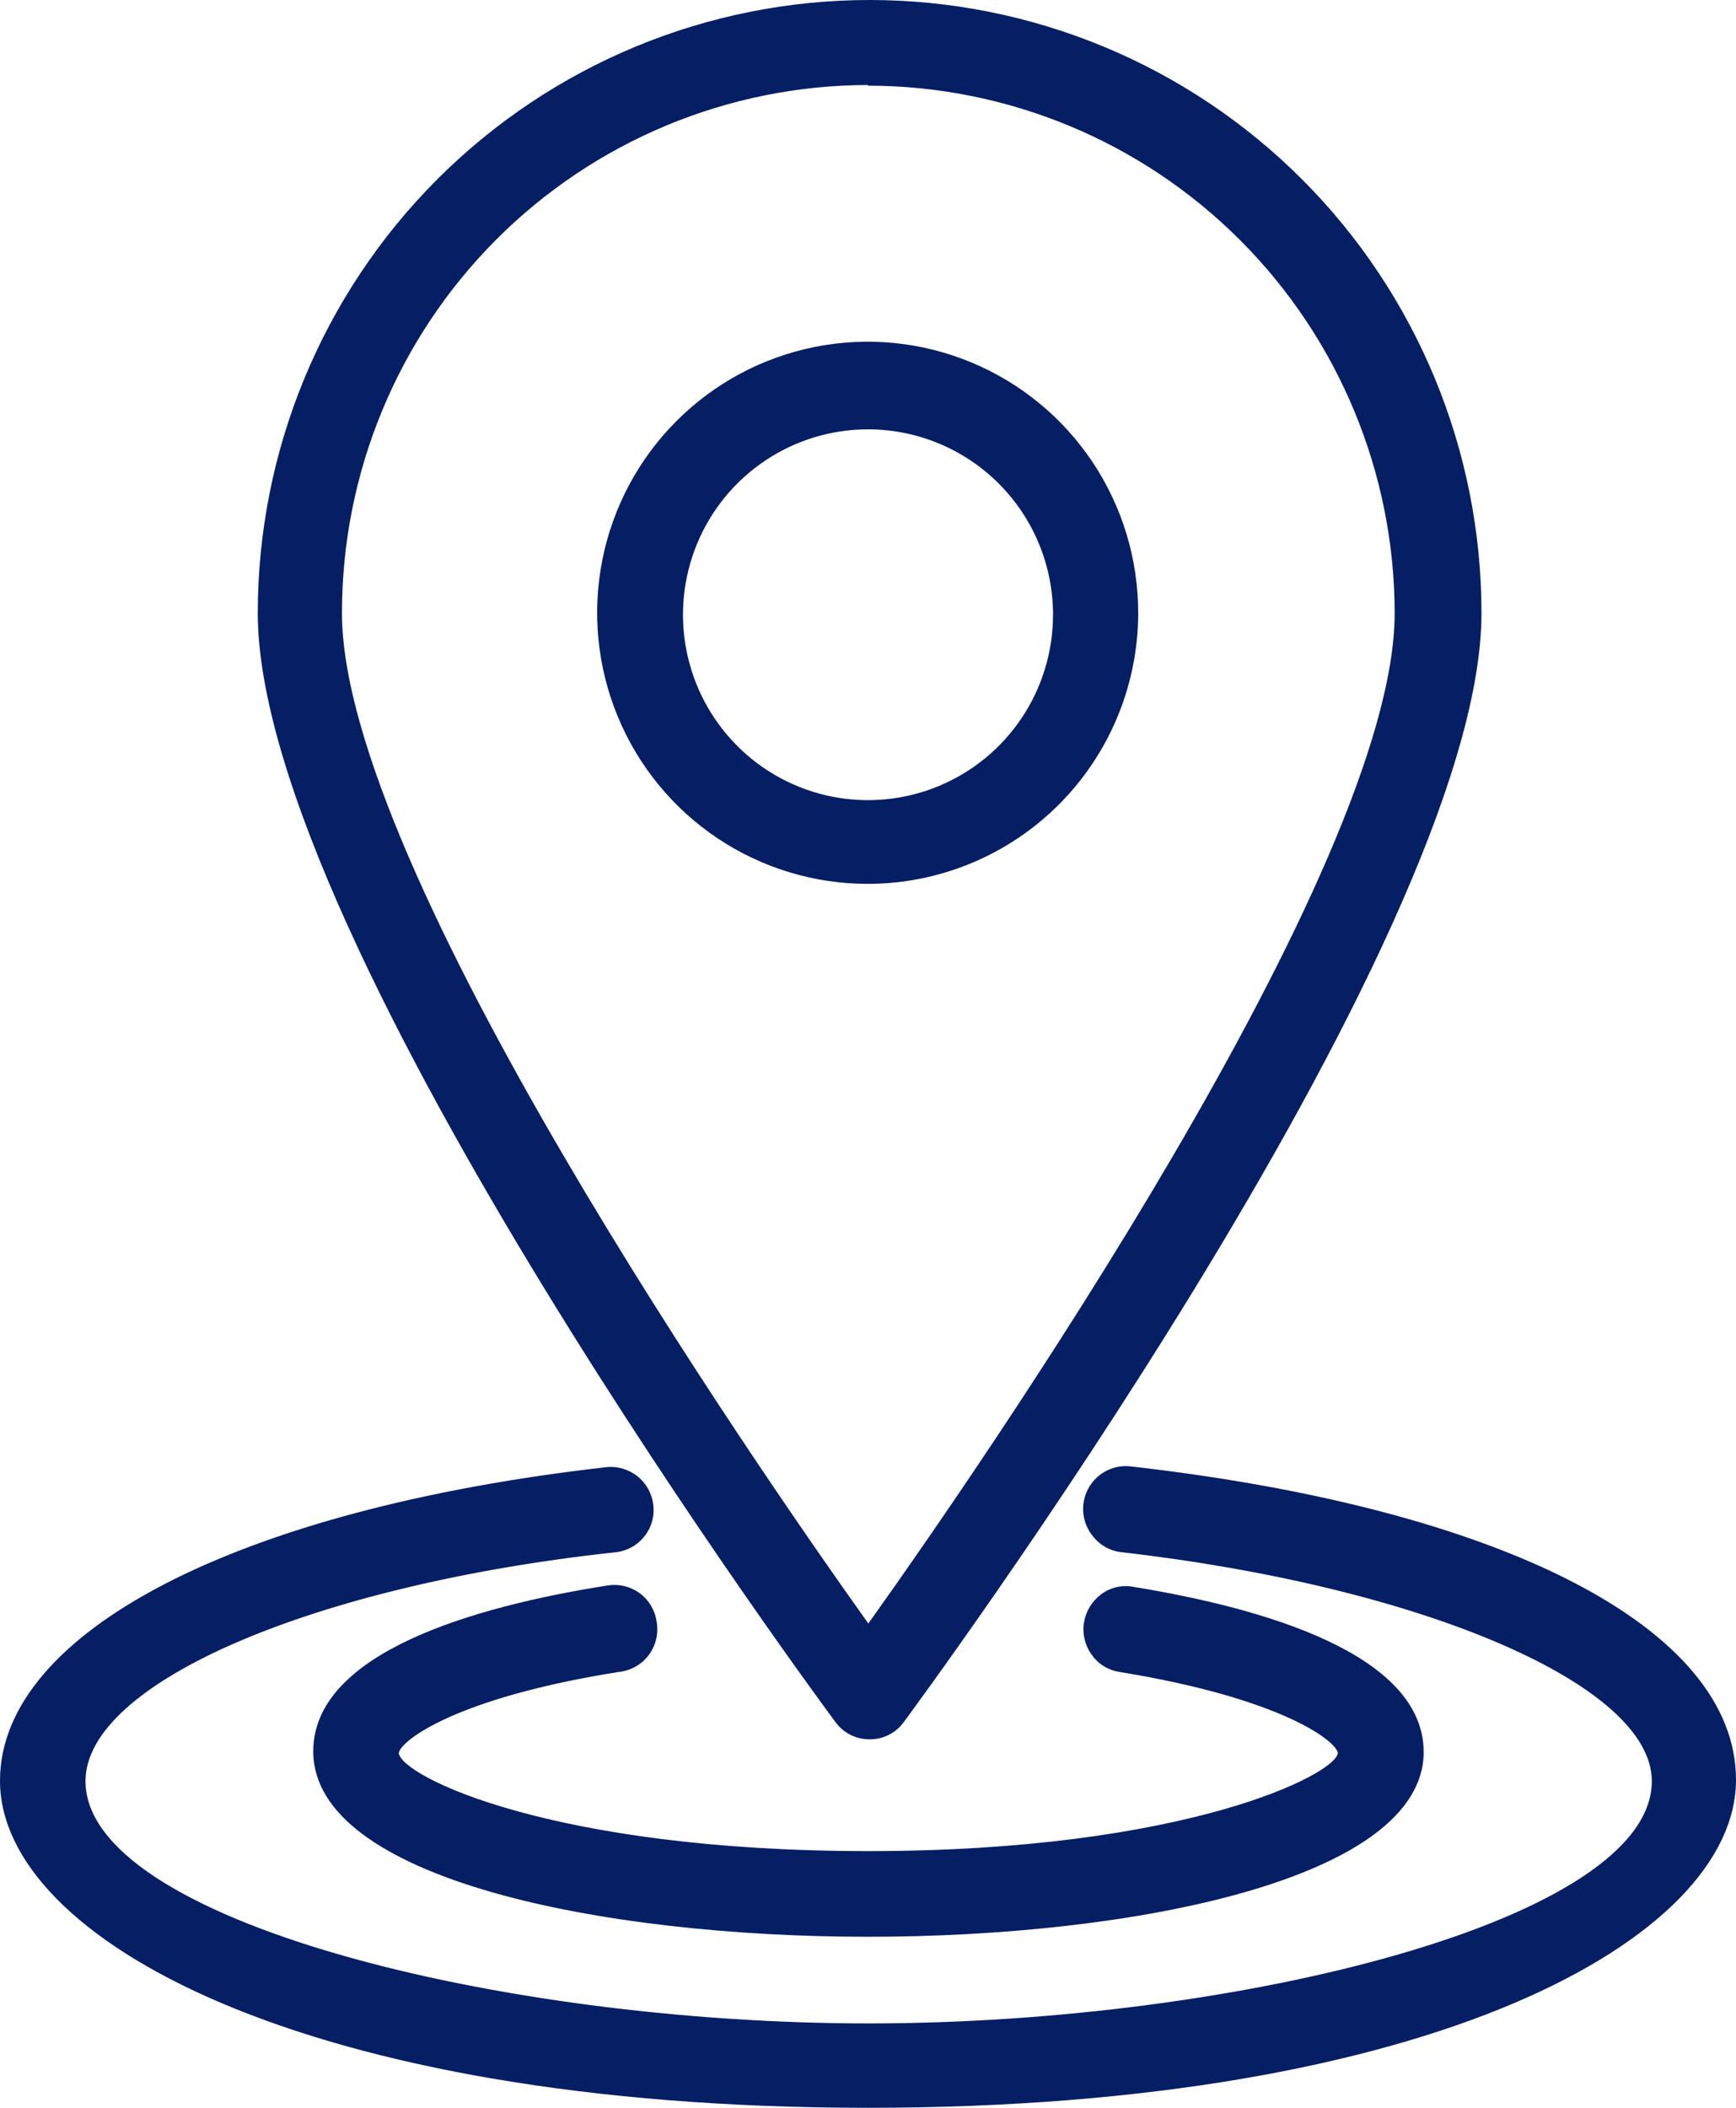
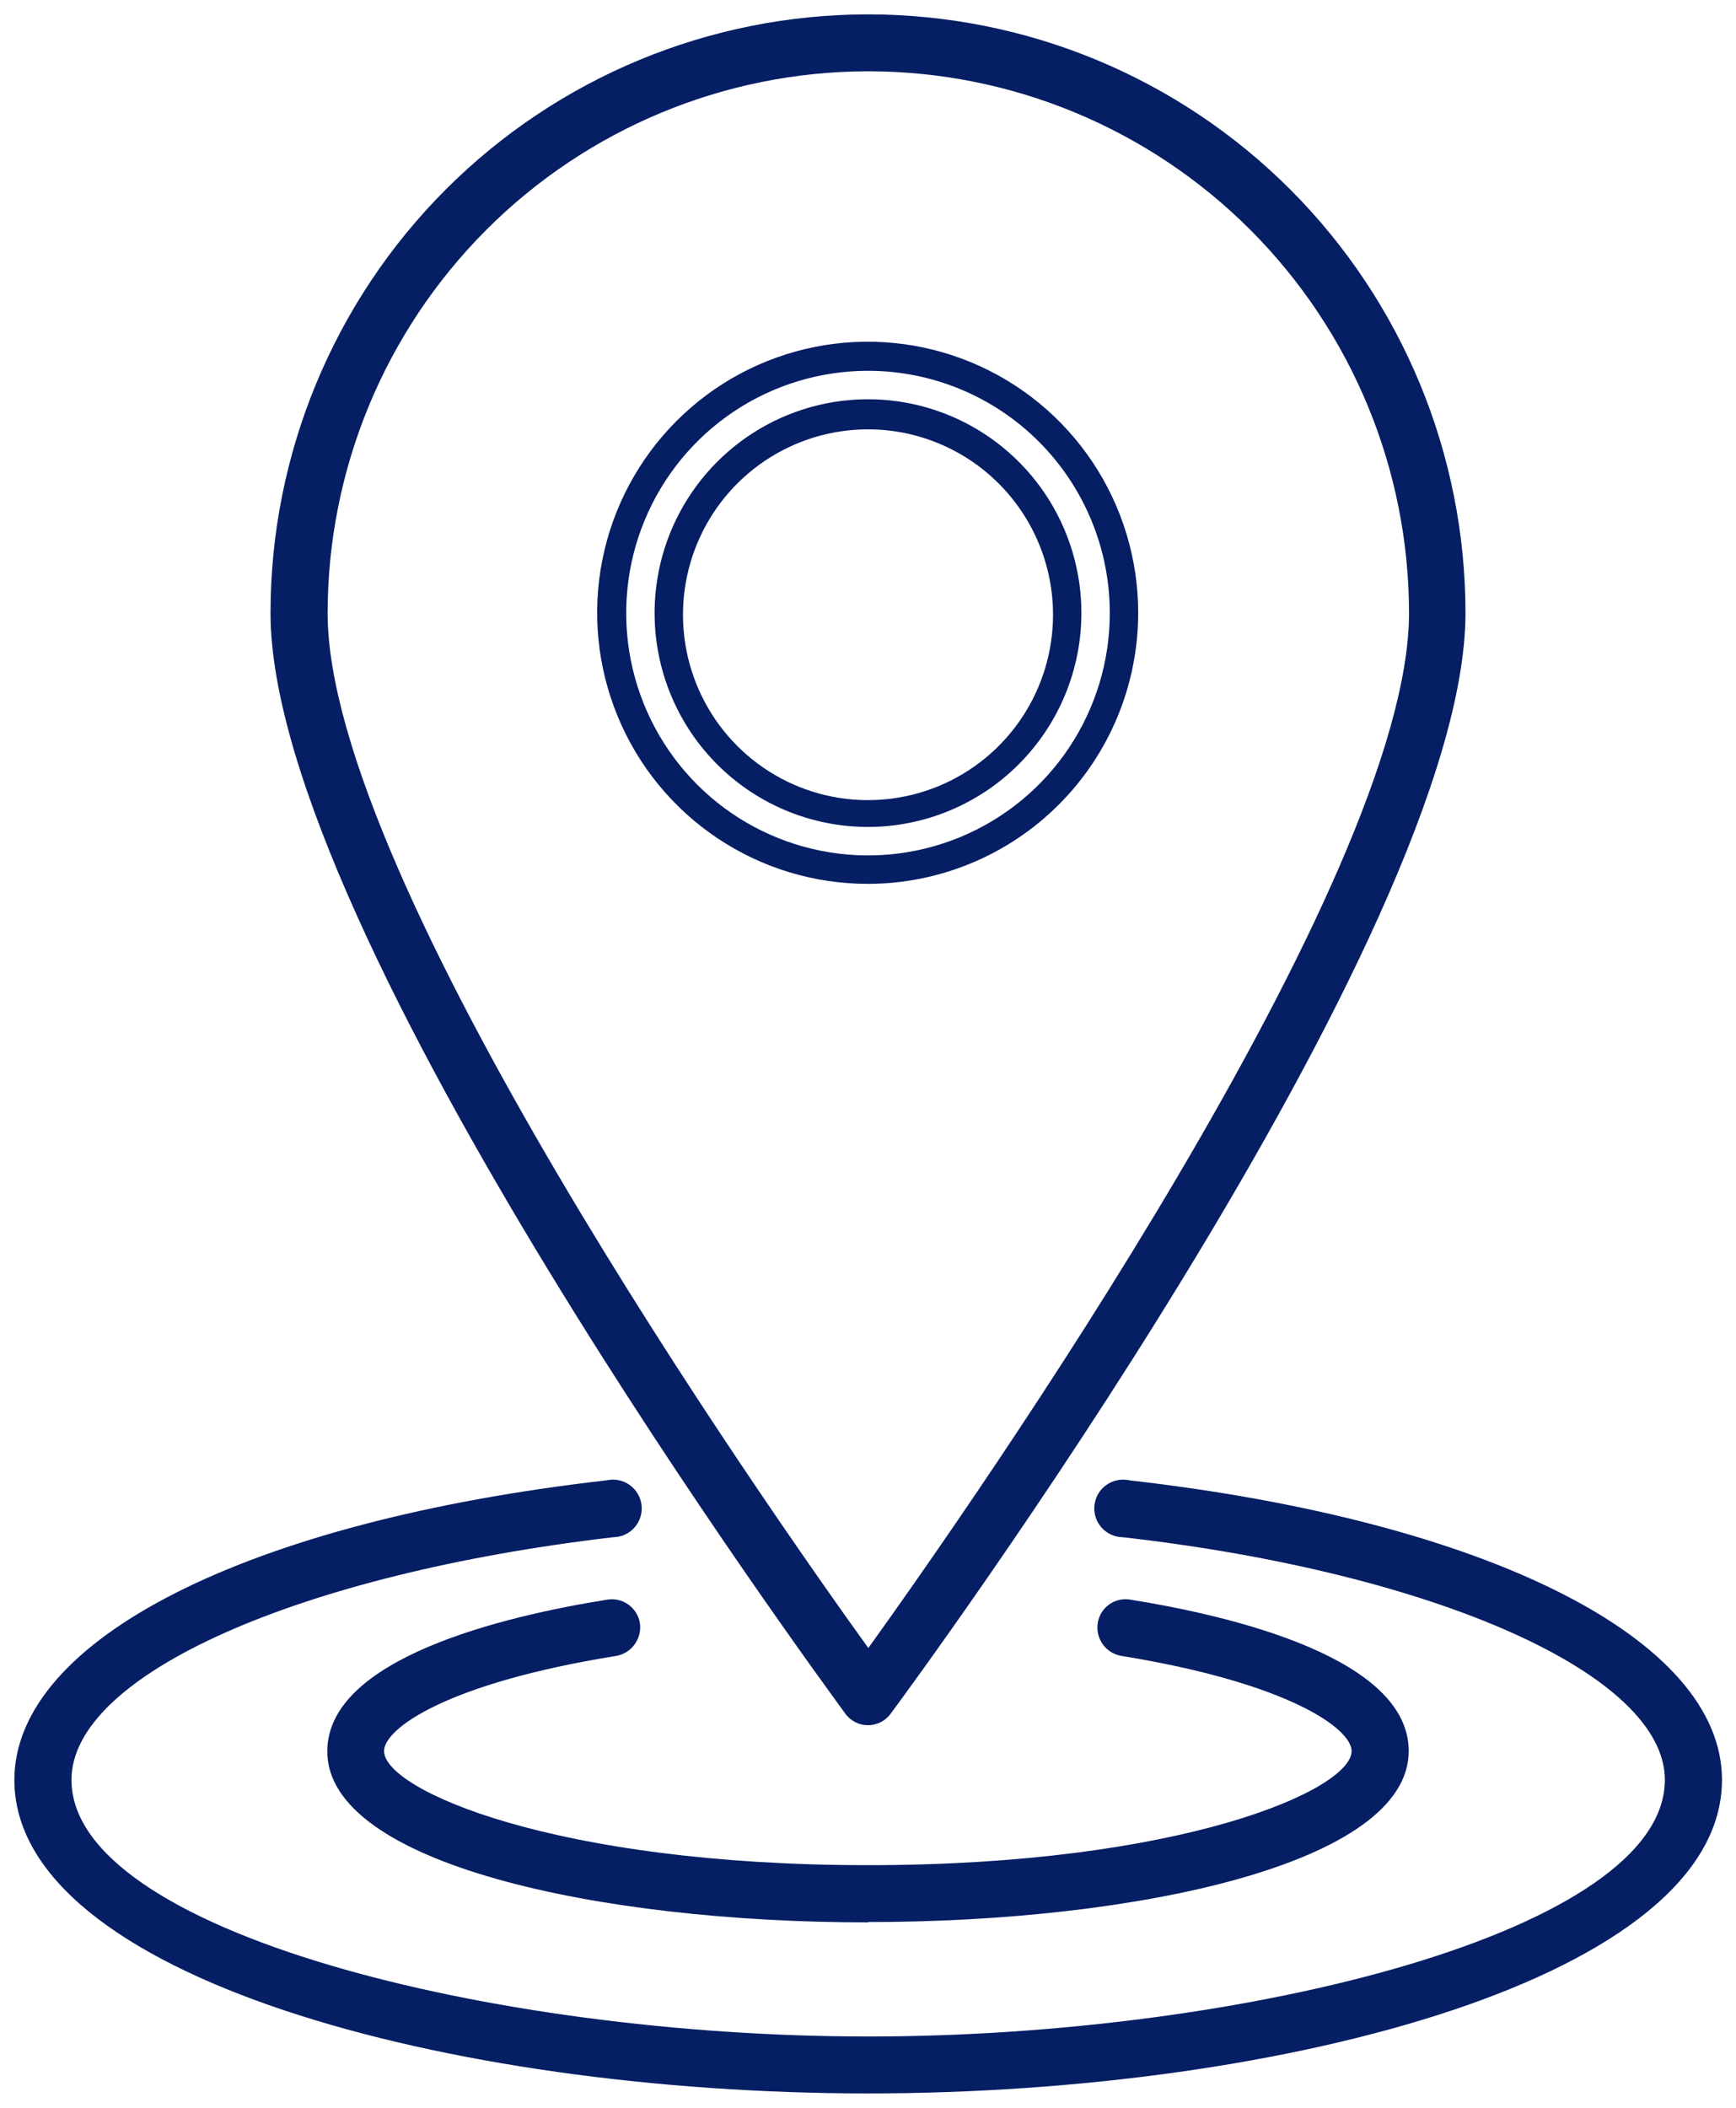
<svg xmlns="http://www.w3.org/2000/svg" width="89" height="108" viewBox="0 0 89 108" fill="none">
  <path d="M44.5 3.652C37.152 3.661 30.108 6.59 24.914 11.795C19.72 17 16.801 24.056 16.796 31.415C16.796 45.07 39.096 76.92 44.517 84.443C49.92 76.92 72.237 45.07 72.237 31.415C72.233 24.05 69.308 16.989 64.107 11.783C58.906 6.577 51.853 3.652 44.5 3.652V3.652ZM44.5 88.397C44.271 88.397 44.045 88.343 43.842 88.238C43.638 88.133 43.462 87.981 43.329 87.794C42.124 86.118 13.869 47.851 13.869 31.415C13.869 23.279 17.096 15.476 22.84 9.722C28.585 3.969 36.376 0.737 44.5 0.737C52.624 0.737 60.415 3.969 66.16 9.722C71.904 15.476 75.131 23.279 75.131 31.415C75.131 47.851 46.876 86.169 45.671 87.794C45.538 87.981 45.362 88.133 45.158 88.238C44.955 88.343 44.729 88.397 44.5 88.397V88.397Z" fill="#051E64" />
-   <path d="M44.5 89.118C44.172 89.108 43.85 89.023 43.56 88.869C43.27 88.715 43.019 88.496 42.827 88.23C42.526 87.828 13.216 48.337 13.216 31.415C13.216 23.083 16.521 15.093 22.404 9.201C28.286 3.31 36.264 0 44.584 0C52.903 0 60.881 3.31 66.764 9.201C72.646 15.093 75.951 23.083 75.951 31.415C75.951 48.337 46.625 87.828 46.34 88.23C46.132 88.519 45.854 88.752 45.533 88.907C45.211 89.063 44.856 89.135 44.5 89.118V89.118ZM44.5 1.458C36.572 1.471 28.974 4.632 23.369 10.248C17.765 15.863 14.614 23.475 14.605 31.415C14.605 47.851 43.63 86.956 43.931 87.358C43.998 87.448 44.085 87.522 44.185 87.572C44.286 87.623 44.396 87.649 44.508 87.649C44.62 87.649 44.731 87.623 44.831 87.572C44.931 87.522 45.019 87.448 45.086 87.358C45.387 86.956 74.412 47.851 74.412 31.415C74.408 23.471 71.255 15.854 65.646 10.237C60.037 4.62 52.432 1.462 44.5 1.458V1.458ZM44.5 85.666L43.914 84.845C37.39 75.798 16.06 45.087 16.06 31.415C16.06 23.861 19.056 16.616 24.39 11.274C29.724 5.933 36.957 2.932 44.5 2.932C52.043 2.932 59.276 5.933 64.61 11.274C69.944 16.616 72.94 23.861 72.94 31.415C72.94 45.087 51.627 75.798 45.086 84.879L44.5 85.666ZM44.5 4.356C37.342 4.365 30.48 7.22 25.423 12.294C20.366 17.368 17.528 24.246 17.532 31.415C17.532 44.483 38.812 75.195 44.517 83.186C50.221 75.195 71.501 44.483 71.501 31.415C71.492 24.247 68.644 17.376 63.582 12.309C58.52 7.242 51.657 4.394 44.5 4.39V4.356Z" fill="#051E64" />
-   <path d="M44.5 21.178C42.478 21.174 40.5 21.772 38.817 22.895C37.133 24.018 35.821 25.615 35.044 27.486C34.268 29.356 34.063 31.415 34.456 33.402C34.849 35.389 35.821 37.214 37.249 38.648C38.678 40.081 40.5 41.058 42.483 41.454C44.466 41.85 46.522 41.648 48.391 40.874C50.26 40.1 51.857 38.788 52.981 37.104C54.105 35.42 54.705 33.44 54.705 31.415C54.7 28.704 53.624 26.105 51.712 24.187C49.8 22.269 47.207 21.187 44.5 21.178V21.178ZM44.5 44.634C41.903 44.634 39.364 43.863 37.204 42.418C35.044 40.972 33.361 38.918 32.367 36.515C31.373 34.112 31.113 31.467 31.62 28.916C32.127 26.365 33.377 24.021 35.214 22.182C37.05 20.342 39.391 19.09 41.938 18.582C44.485 18.075 47.126 18.335 49.526 19.331C51.925 20.326 53.976 22.012 55.419 24.175C56.862 26.338 57.633 28.881 57.633 31.482C57.61 34.957 56.218 38.283 53.758 40.734C51.298 43.185 47.97 44.563 44.5 44.567V44.634Z" fill="#051E64" />
  <path d="M44.5 45.288C41.756 45.291 39.072 44.479 36.789 42.954C34.505 41.429 32.725 39.26 31.674 36.721C30.622 34.182 30.346 31.388 30.88 28.692C31.415 25.997 32.736 23.52 34.677 21.577C36.617 19.633 39.09 18.31 41.782 17.775C44.474 17.239 47.263 17.516 49.798 18.569C52.333 19.622 54.499 21.405 56.022 23.692C57.544 25.979 58.355 28.666 58.352 31.415C58.347 35.093 56.887 38.619 54.29 41.219C51.693 43.82 48.172 45.283 44.5 45.288V45.288ZM44.5 19C42.048 19 39.651 19.728 37.613 21.092C35.574 22.456 33.985 24.395 33.047 26.664C32.109 28.932 31.863 31.429 32.342 33.837C32.82 36.245 34.001 38.457 35.734 40.194C37.468 41.93 39.677 43.112 42.081 43.591C44.486 44.071 46.979 43.825 49.244 42.885C51.509 41.945 53.445 40.354 54.807 38.312C56.169 36.271 56.896 33.87 56.896 31.415C56.896 28.122 55.59 24.964 53.266 22.636C50.941 20.308 47.788 19 44.5 19V19ZM44.5 42.372C42.336 42.372 40.221 41.73 38.422 40.526C36.622 39.322 35.22 37.61 34.392 35.608C33.564 33.606 33.347 31.403 33.769 29.277C34.191 27.152 35.233 25.199 36.764 23.667C38.294 22.134 40.243 21.091 42.365 20.668C44.488 20.245 46.688 20.462 48.687 21.291C50.686 22.121 52.395 23.525 53.597 25.327C54.799 27.129 55.441 29.248 55.441 31.415C55.437 34.32 54.282 37.104 52.231 39.158C50.181 41.212 47.4 42.368 44.5 42.372V42.372ZM44.5 21.999C42.624 21.999 40.79 22.556 39.23 23.6C37.67 24.644 36.454 26.127 35.736 27.863C35.019 29.599 34.831 31.509 35.197 33.352C35.563 35.195 36.466 36.887 37.793 38.216C39.119 39.545 40.809 40.449 42.649 40.816C44.489 41.182 46.397 40.994 48.13 40.275C49.863 39.556 51.345 38.339 52.387 36.776C53.429 35.214 53.986 33.377 53.986 31.499C53.986 28.979 52.986 26.563 51.207 24.781C49.428 23 47.016 21.999 44.5 21.999V21.999Z" fill="#051E64" />
  <path d="M44.5 107.263C22.986 107.263 0.736 101.248 0.736 91.195C0.753 83.991 12.714 77.942 31.116 75.848C31.317 75.804 31.525 75.803 31.727 75.845C31.928 75.887 32.118 75.971 32.285 76.091C32.452 76.21 32.592 76.364 32.697 76.541C32.801 76.719 32.867 76.916 32.89 77.121C32.914 77.325 32.894 77.532 32.833 77.729C32.772 77.925 32.67 78.107 32.534 78.261C32.399 78.416 32.232 78.541 32.046 78.627C31.859 78.714 31.657 78.76 31.451 78.763C15.374 80.64 3.664 85.8 3.664 91.195C3.664 98.936 25.194 104.347 44.517 104.347C63.839 104.347 85.353 98.936 85.353 91.195C85.353 85.817 73.642 80.59 57.549 78.763C57.343 78.76 57.141 78.714 56.954 78.627C56.768 78.541 56.601 78.416 56.466 78.261C56.33 78.107 56.228 77.925 56.167 77.729C56.106 77.532 56.086 77.325 56.11 77.121C56.133 76.916 56.199 76.719 56.303 76.541C56.408 76.364 56.548 76.21 56.715 76.091C56.882 75.971 57.072 75.887 57.273 75.845C57.475 75.803 57.683 75.804 57.883 75.848C76.286 77.942 88.281 83.991 88.281 91.195C88.281 101.248 66.031 107.263 44.517 107.263H44.5Z" fill="#051E64" />
-   <path d="M44.5 108C15.592 108 0 99.338 0 91.245C0 83.622 12.196 77.322 31.066 75.178C31.643 75.112 32.222 75.278 32.677 75.639C33.132 76 33.425 76.527 33.492 77.105C33.527 77.391 33.505 77.681 33.427 77.959C33.349 78.237 33.216 78.496 33.037 78.722C32.858 78.948 32.636 79.136 32.384 79.276C32.132 79.415 31.855 79.503 31.568 79.534C16.06 81.209 4.383 86.236 4.383 91.262C4.383 98.366 25.562 103.677 44.533 103.677C63.505 103.677 84.684 98.366 84.684 91.262C84.684 86.336 72.973 81.31 57.515 79.534C57.229 79.506 56.95 79.42 56.697 79.282C56.444 79.144 56.222 78.956 56.043 78.73C55.765 78.399 55.591 77.994 55.542 77.565C55.493 77.135 55.572 76.701 55.769 76.317C55.965 75.932 56.271 75.614 56.647 75.402C57.023 75.191 57.453 75.095 57.883 75.127C77.106 77.289 89 83.455 89 91.195C89 99.338 73.408 108 44.5 108ZM31.317 76.568C13.534 78.579 1.556 84.46 1.556 91.178C1.556 100.661 23.906 106.526 44.6 106.526C65.294 106.526 87.545 100.745 87.545 91.195C87.545 84.493 75.583 78.596 57.783 76.585C57.686 76.573 57.588 76.581 57.494 76.608C57.401 76.635 57.313 76.68 57.237 76.74C57.161 76.801 57.097 76.876 57.05 76.962C57.003 77.047 56.974 77.142 56.963 77.239C56.953 77.332 56.963 77.427 56.992 77.516C57.021 77.606 57.068 77.688 57.131 77.758C57.248 77.913 57.423 78.016 57.616 78.043C74.345 79.936 86.056 85.348 86.056 91.195C86.056 100.259 61.915 105.068 44.483 105.068C24.408 105.068 2.911 99.505 2.911 91.195C2.911 85.348 14.621 79.936 31.351 78.043C31.546 78.029 31.728 77.939 31.857 77.791C31.985 77.644 32.05 77.451 32.037 77.255C32.023 77.06 31.933 76.878 31.786 76.749C31.638 76.62 31.446 76.555 31.25 76.568H31.317Z" fill="#051E64" />
  <path d="M44.5 98.5C30.732 98.5 16.779 95.501 16.779 89.737C16.779 84.979 25.763 82.818 31.133 81.963C31.322 81.932 31.515 81.939 31.702 81.983C31.888 82.026 32.064 82.107 32.22 82.219C32.375 82.331 32.507 82.473 32.608 82.636C32.708 82.799 32.776 82.98 32.806 83.17C32.86 83.551 32.765 83.938 32.54 84.25C32.316 84.562 31.98 84.775 31.602 84.845C22.919 86.236 19.69 88.565 19.69 89.721C19.69 91.715 28.456 95.568 44.5 95.568C60.543 95.568 69.293 91.715 69.293 89.721C69.293 88.581 66.081 86.236 57.482 84.845C57.102 84.779 56.763 84.567 56.538 84.254C56.313 83.941 56.219 83.551 56.277 83.17C56.306 82.979 56.372 82.797 56.472 82.632C56.572 82.468 56.704 82.326 56.86 82.213C57.016 82.101 57.193 82.021 57.38 81.978C57.567 81.935 57.761 81.93 57.95 81.963C63.287 82.818 72.221 84.979 72.221 89.721C72.221 95.484 58.268 98.483 44.5 98.483V98.5Z" fill="#051E64" />
-   <path d="M44.5 99.237C30.799 99.237 16.06 96.255 16.06 89.737C16.06 84.711 24.207 82.332 31.116 81.243C31.407 81.192 31.705 81.2 31.992 81.266C32.279 81.332 32.55 81.456 32.789 81.628C33.023 81.799 33.22 82.014 33.369 82.261C33.518 82.509 33.617 82.783 33.659 83.069C33.717 83.368 33.711 83.675 33.644 83.971C33.576 84.268 33.448 84.547 33.267 84.791C33.086 85.035 32.857 85.239 32.593 85.39C32.329 85.54 32.037 85.635 31.735 85.666C23.371 86.99 20.544 89.185 20.443 89.821C20.56 91.011 28.289 94.848 44.517 94.848C60.744 94.848 68.473 90.927 68.59 89.821C68.49 89.185 65.646 87.007 57.382 85.666C57.101 85.623 56.832 85.524 56.59 85.374C56.349 85.225 56.14 85.028 55.976 84.795C55.801 84.557 55.675 84.286 55.606 83.998C55.537 83.71 55.526 83.411 55.575 83.12C55.674 82.552 55.985 82.043 56.445 81.695C56.681 81.517 56.952 81.391 57.24 81.324C57.529 81.258 57.827 81.253 58.118 81.31C64.809 82.399 72.99 84.761 72.99 89.788C72.94 96.255 58.218 99.237 44.5 99.237ZM31.367 82.667H31.25C27.118 83.337 17.516 85.348 17.516 89.721C17.516 94.094 29.109 97.763 44.5 97.763C59.891 97.763 71.484 94.295 71.484 89.721C71.484 85.147 61.932 83.354 57.833 82.684C57.646 82.654 57.455 82.696 57.298 82.801C57.22 82.858 57.154 82.931 57.105 83.014C57.056 83.098 57.025 83.191 57.014 83.287C56.995 83.382 56.995 83.48 57.016 83.575C57.036 83.671 57.075 83.76 57.131 83.84C57.182 83.914 57.25 83.977 57.328 84.023C57.405 84.069 57.492 84.098 57.582 84.108C66.181 85.515 70.029 87.945 70.029 89.721C70.029 92.82 59.54 96.289 44.5 96.289C29.46 96.289 18.971 92.82 18.971 89.721C18.971 87.928 22.835 85.499 31.485 84.125C31.672 84.085 31.839 83.978 31.953 83.823C32.008 83.747 32.047 83.66 32.067 83.567C32.087 83.475 32.088 83.38 32.07 83.287C32.067 83.189 32.04 83.093 31.99 83.008C31.94 82.923 31.87 82.852 31.786 82.801C31.671 82.712 31.529 82.665 31.384 82.667H31.367Z" fill="#051E64" />
</svg>